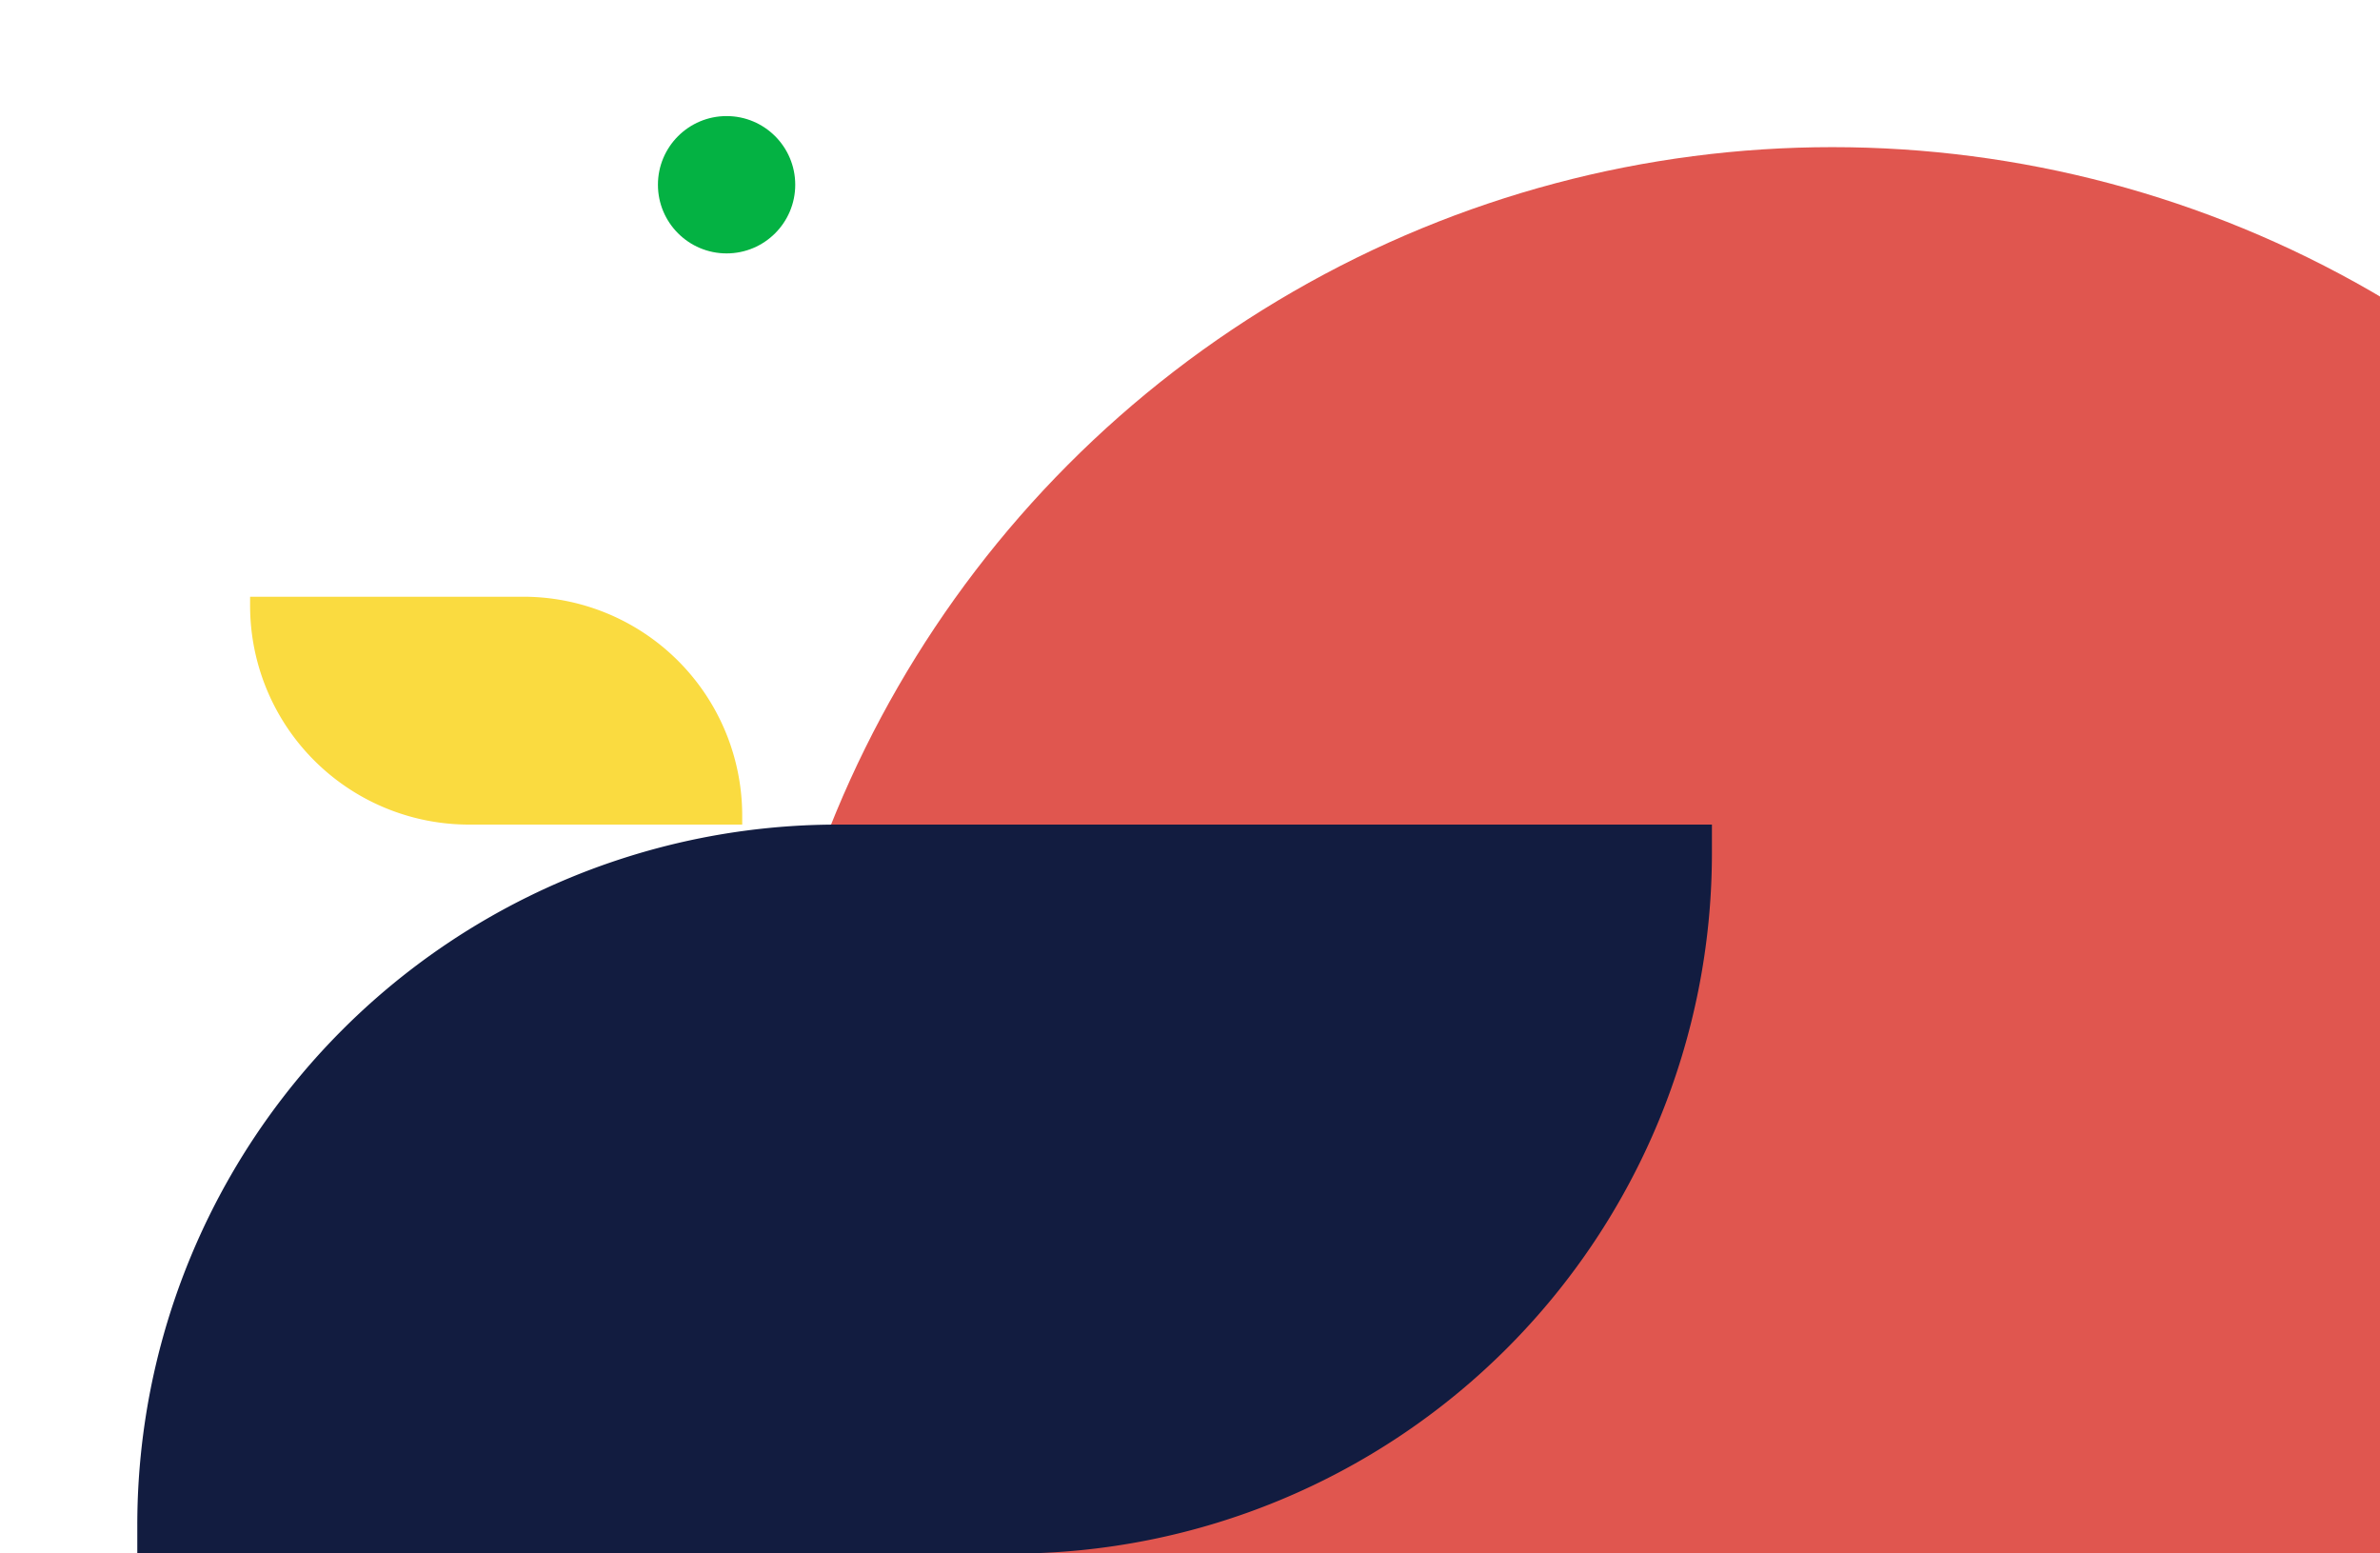
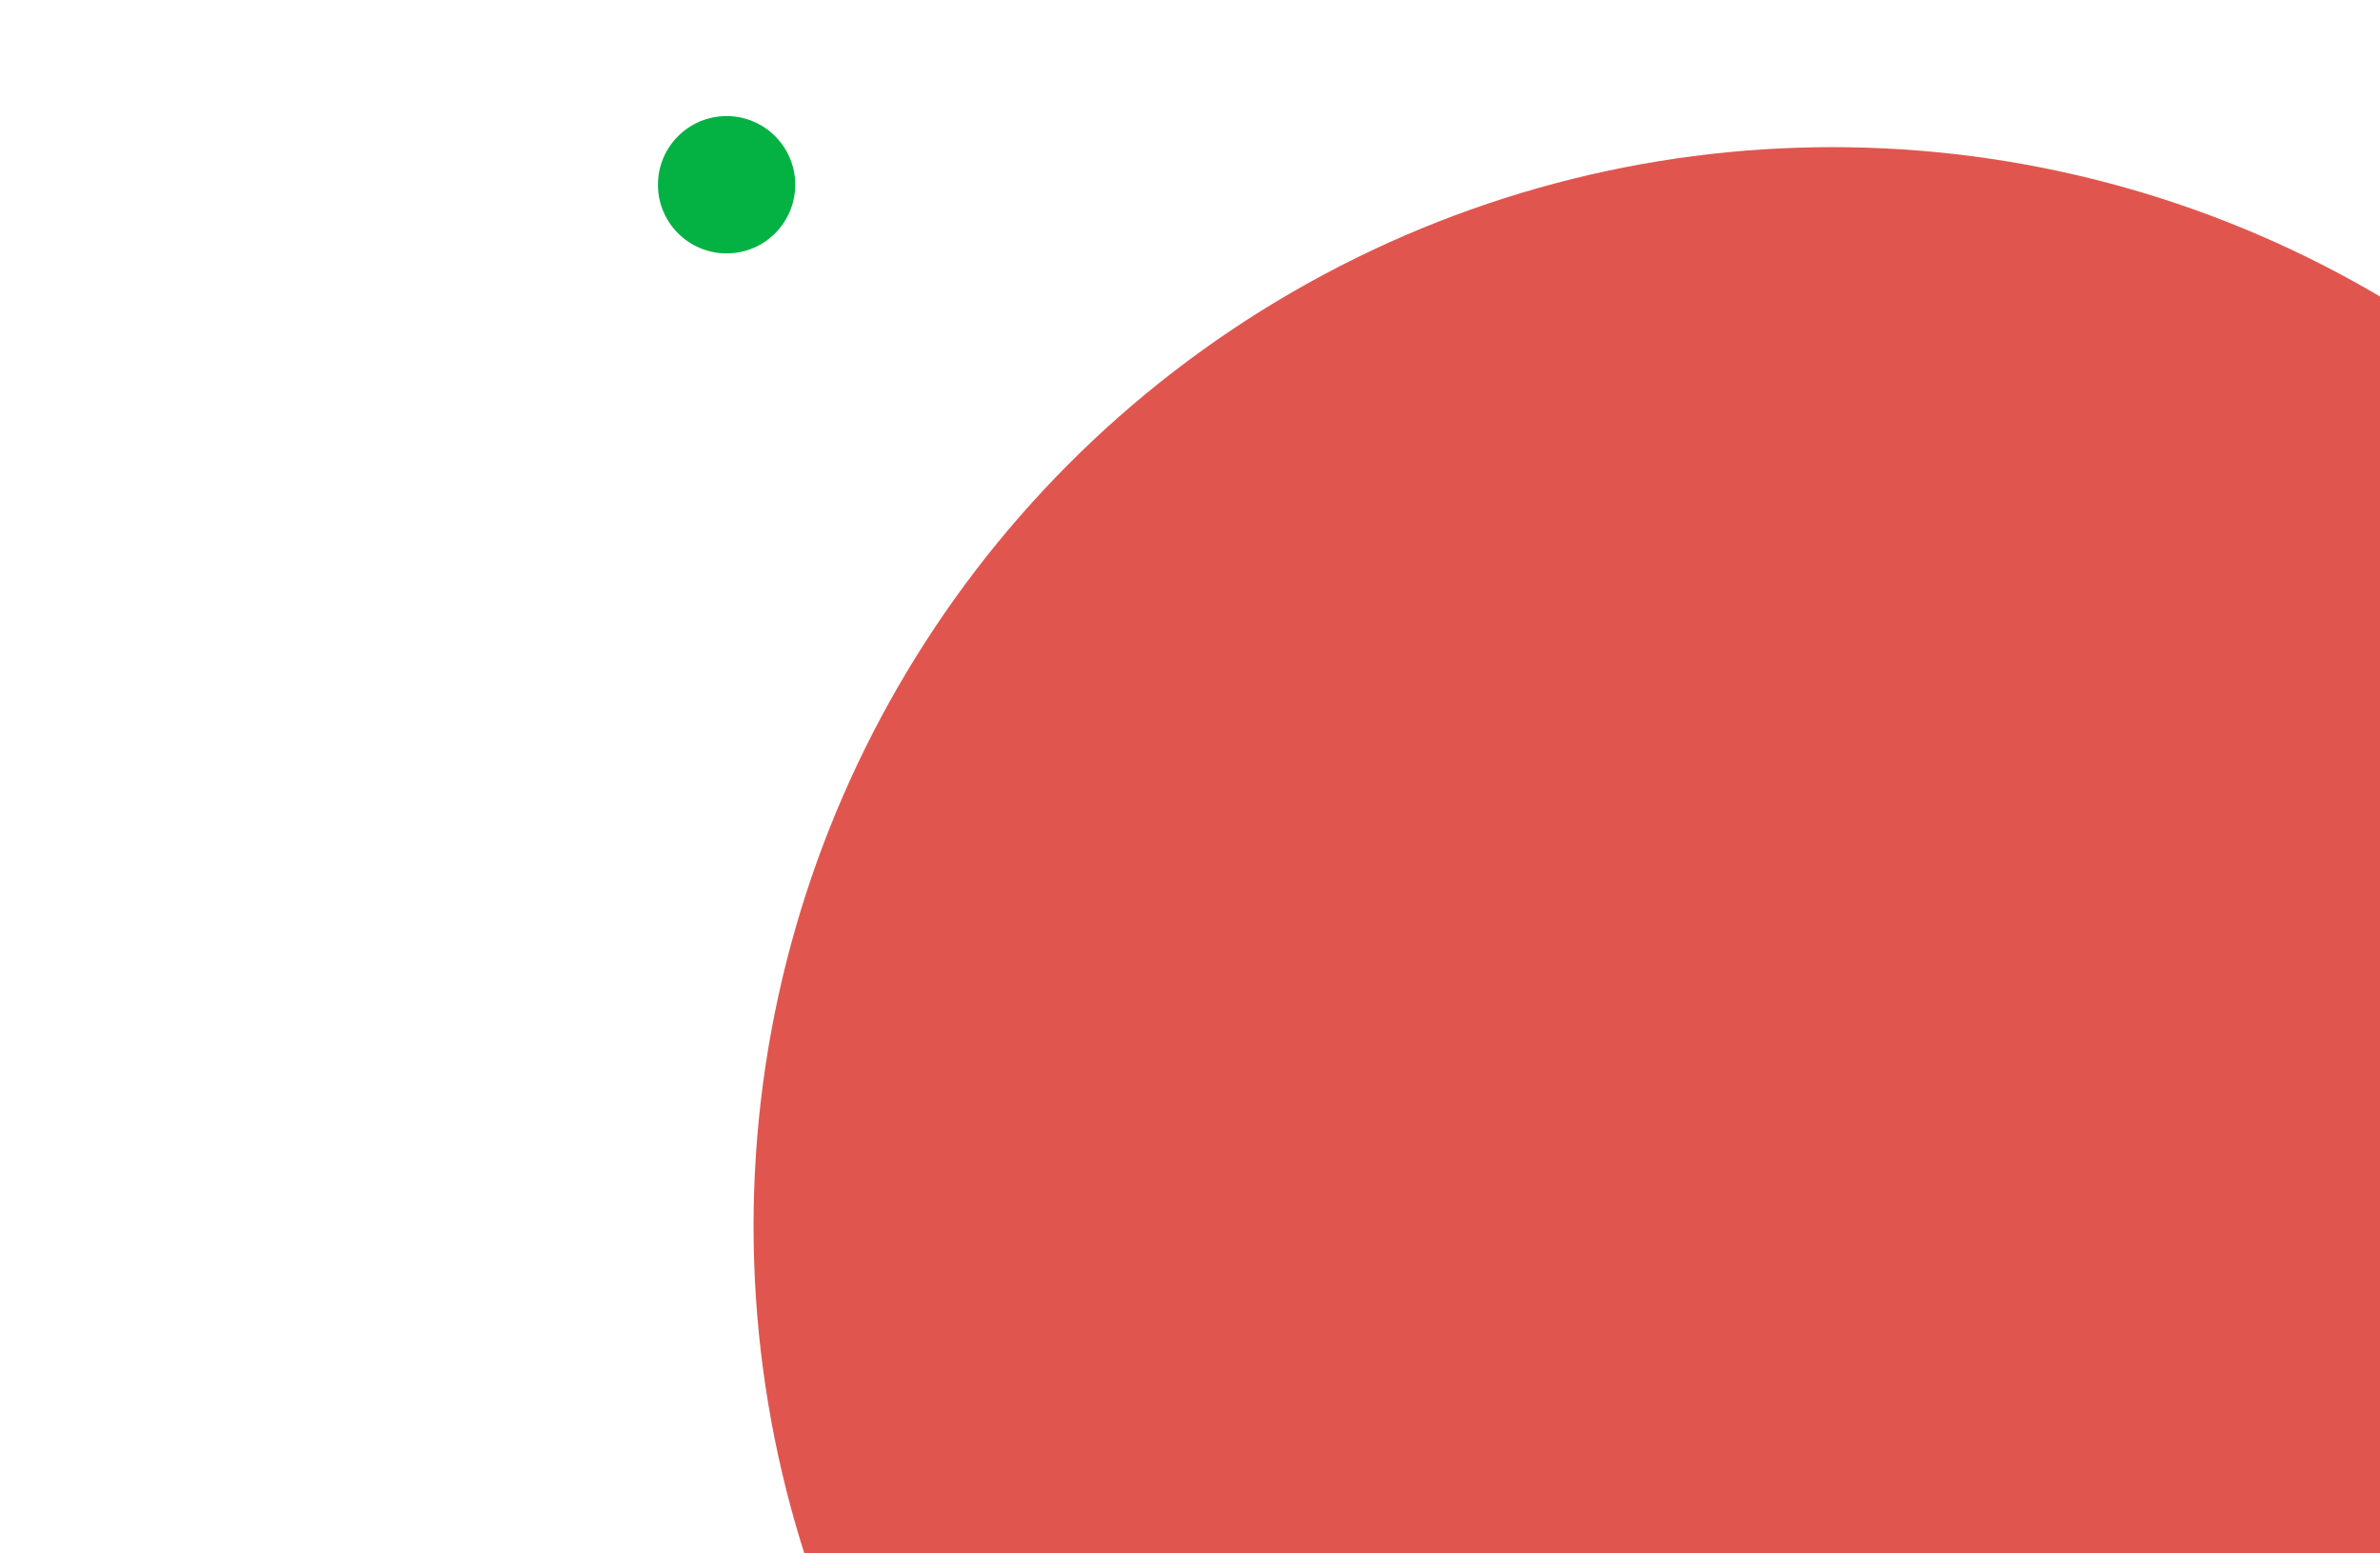
<svg xmlns="http://www.w3.org/2000/svg" width="278" height="181.387" viewBox="0 0 278 181.387">
  <defs>
    <clipPath id="clip-path">
      <rect id="Rectangle_1520" data-name="Rectangle 1520" width="278" height="181.387" transform="translate(0)" fill="#fff" />
    </clipPath>
  </defs>
  <g id="Decorative_03" clip-path="url(#clip-path)">
    <g id="Group_4995" data-name="Group 4995" transform="translate(16.037 13.556)">
      <circle id="Ellipse_735" data-name="Ellipse 735" cx="126.016" cy="126.016" r="126.016" transform="translate(71.983 3.628)" fill="#e0564f" />
      <g id="Group_4994" data-name="Group 4994" transform="translate(0 56.134)">
-         <path id="Rectangle_343" data-name="Rectangle 343" d="M1938.351-6227.807h102.182v3.273a81.806,81.806,0,0,1-81.745,81.865H1856.606v-3.273A81.805,81.805,0,0,1,1938.351-6227.807Z" transform="translate(-1856.606 6254.416)" fill="#121c40" />
-         <path id="Rectangle_343-2" data-name="Rectangle 343" d="M31.934,0H0V1.023A25.567,25.567,0,0,0,25.548,26.609H57.482V25.585A25.566,25.566,0,0,0,31.934,0Z" transform="translate(13.176 0)" fill="#fadb40" />
-       </g>
+         </g>
      <circle id="Ellipse_736" data-name="Ellipse 736" cx="8.019" cy="8.019" r="8.019" transform="translate(60.814 0)" fill="#04b243" />
    </g>
  </g>
</svg>